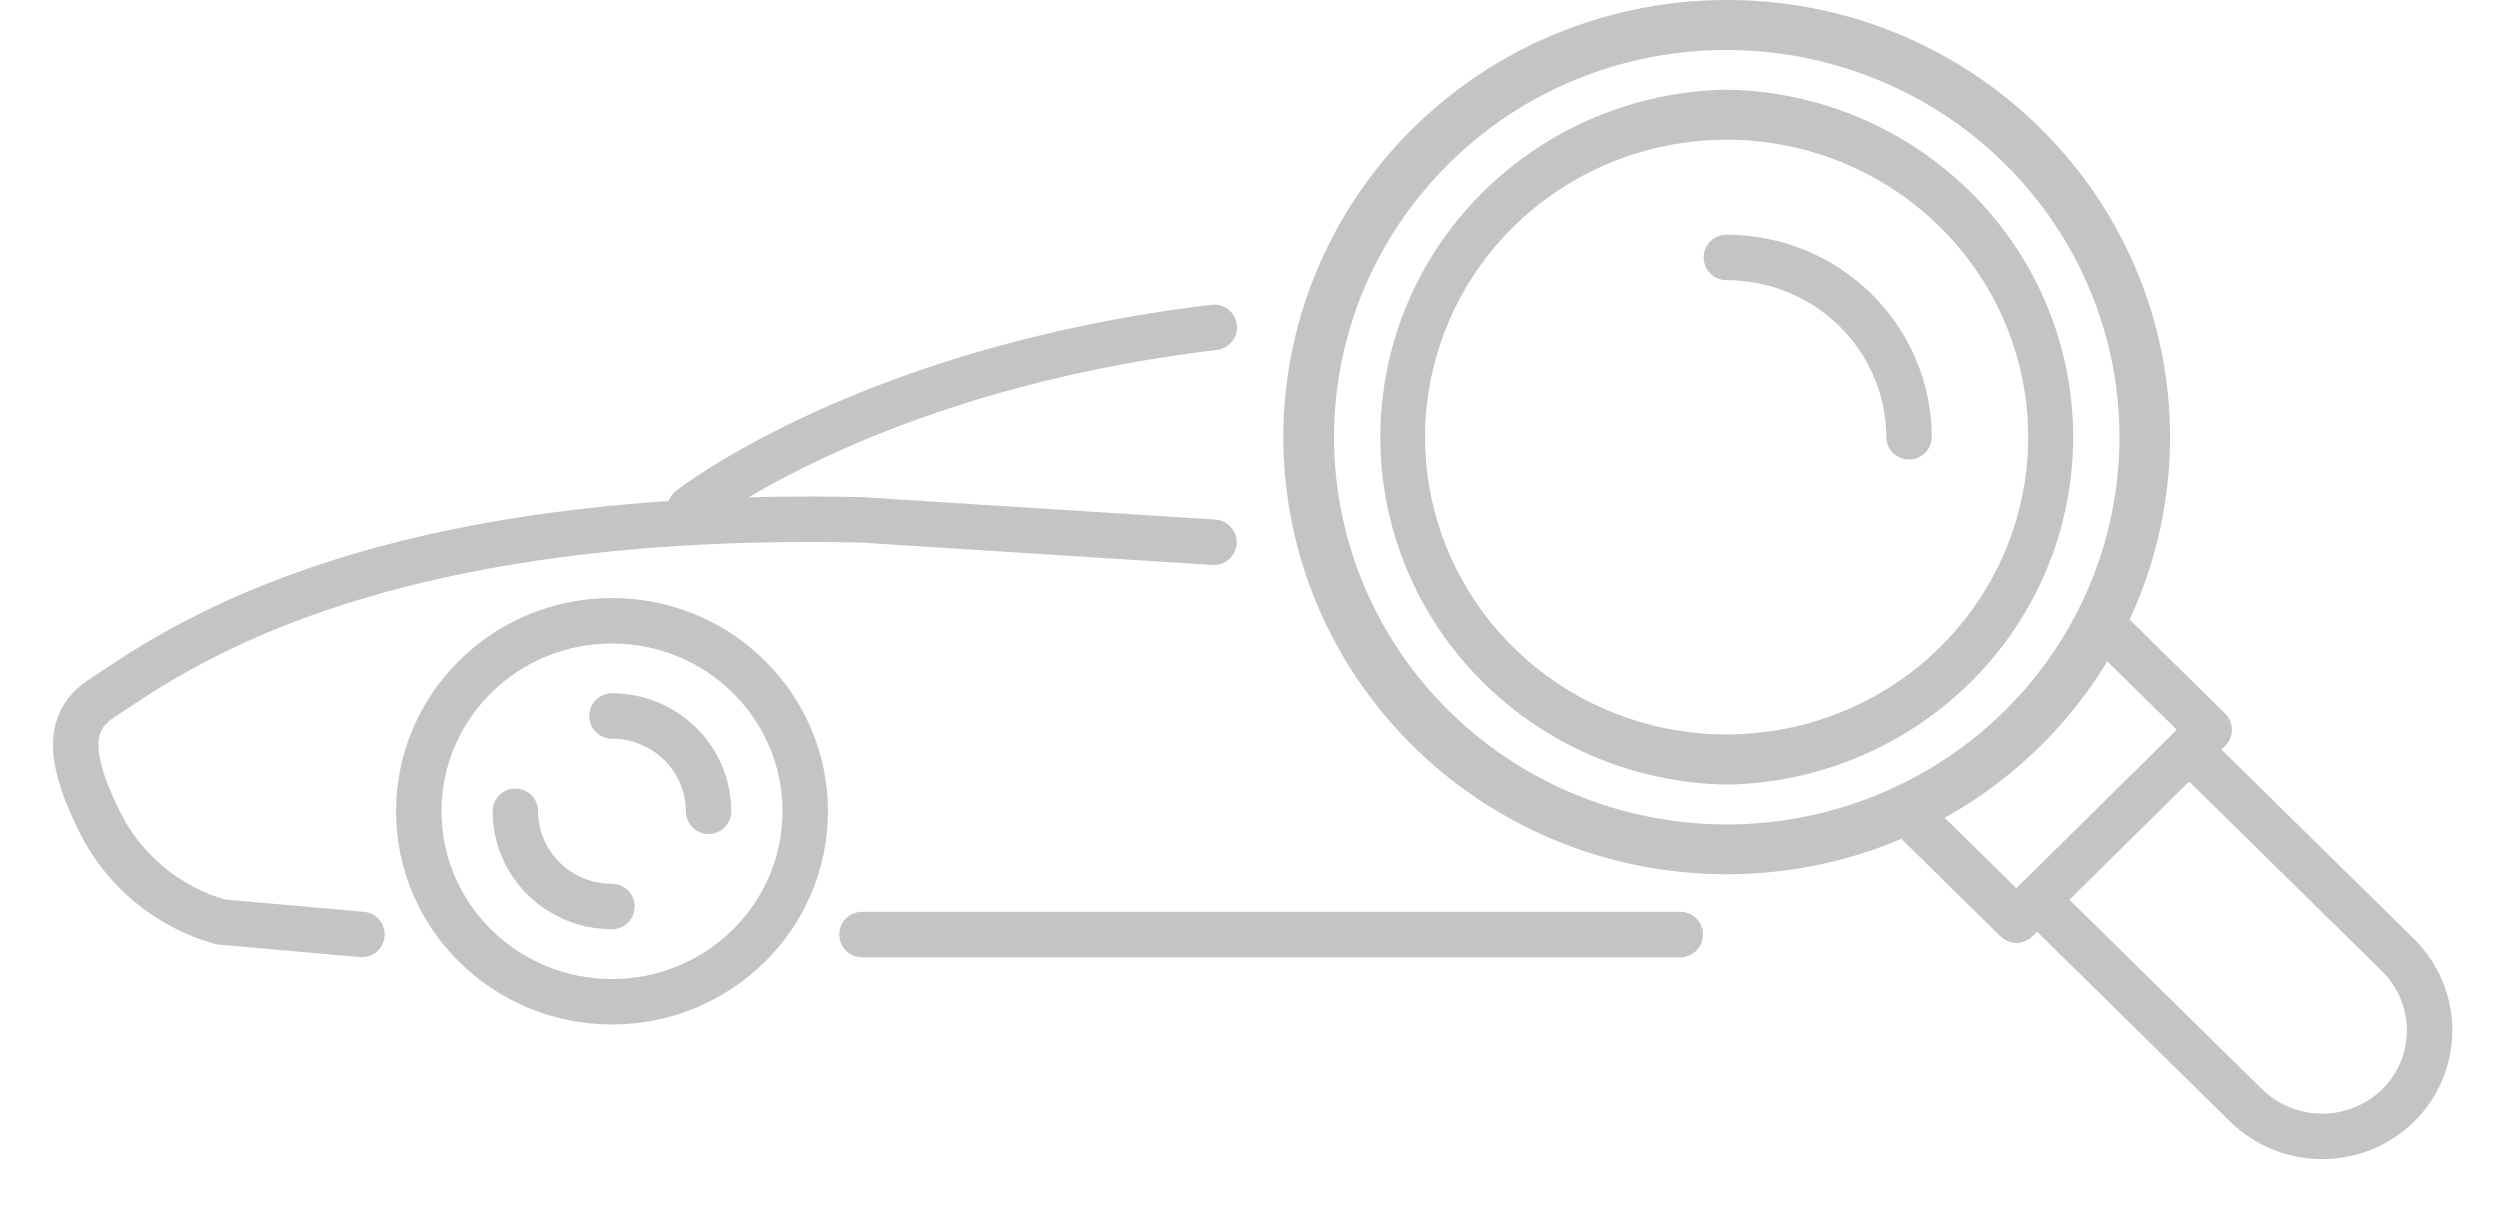
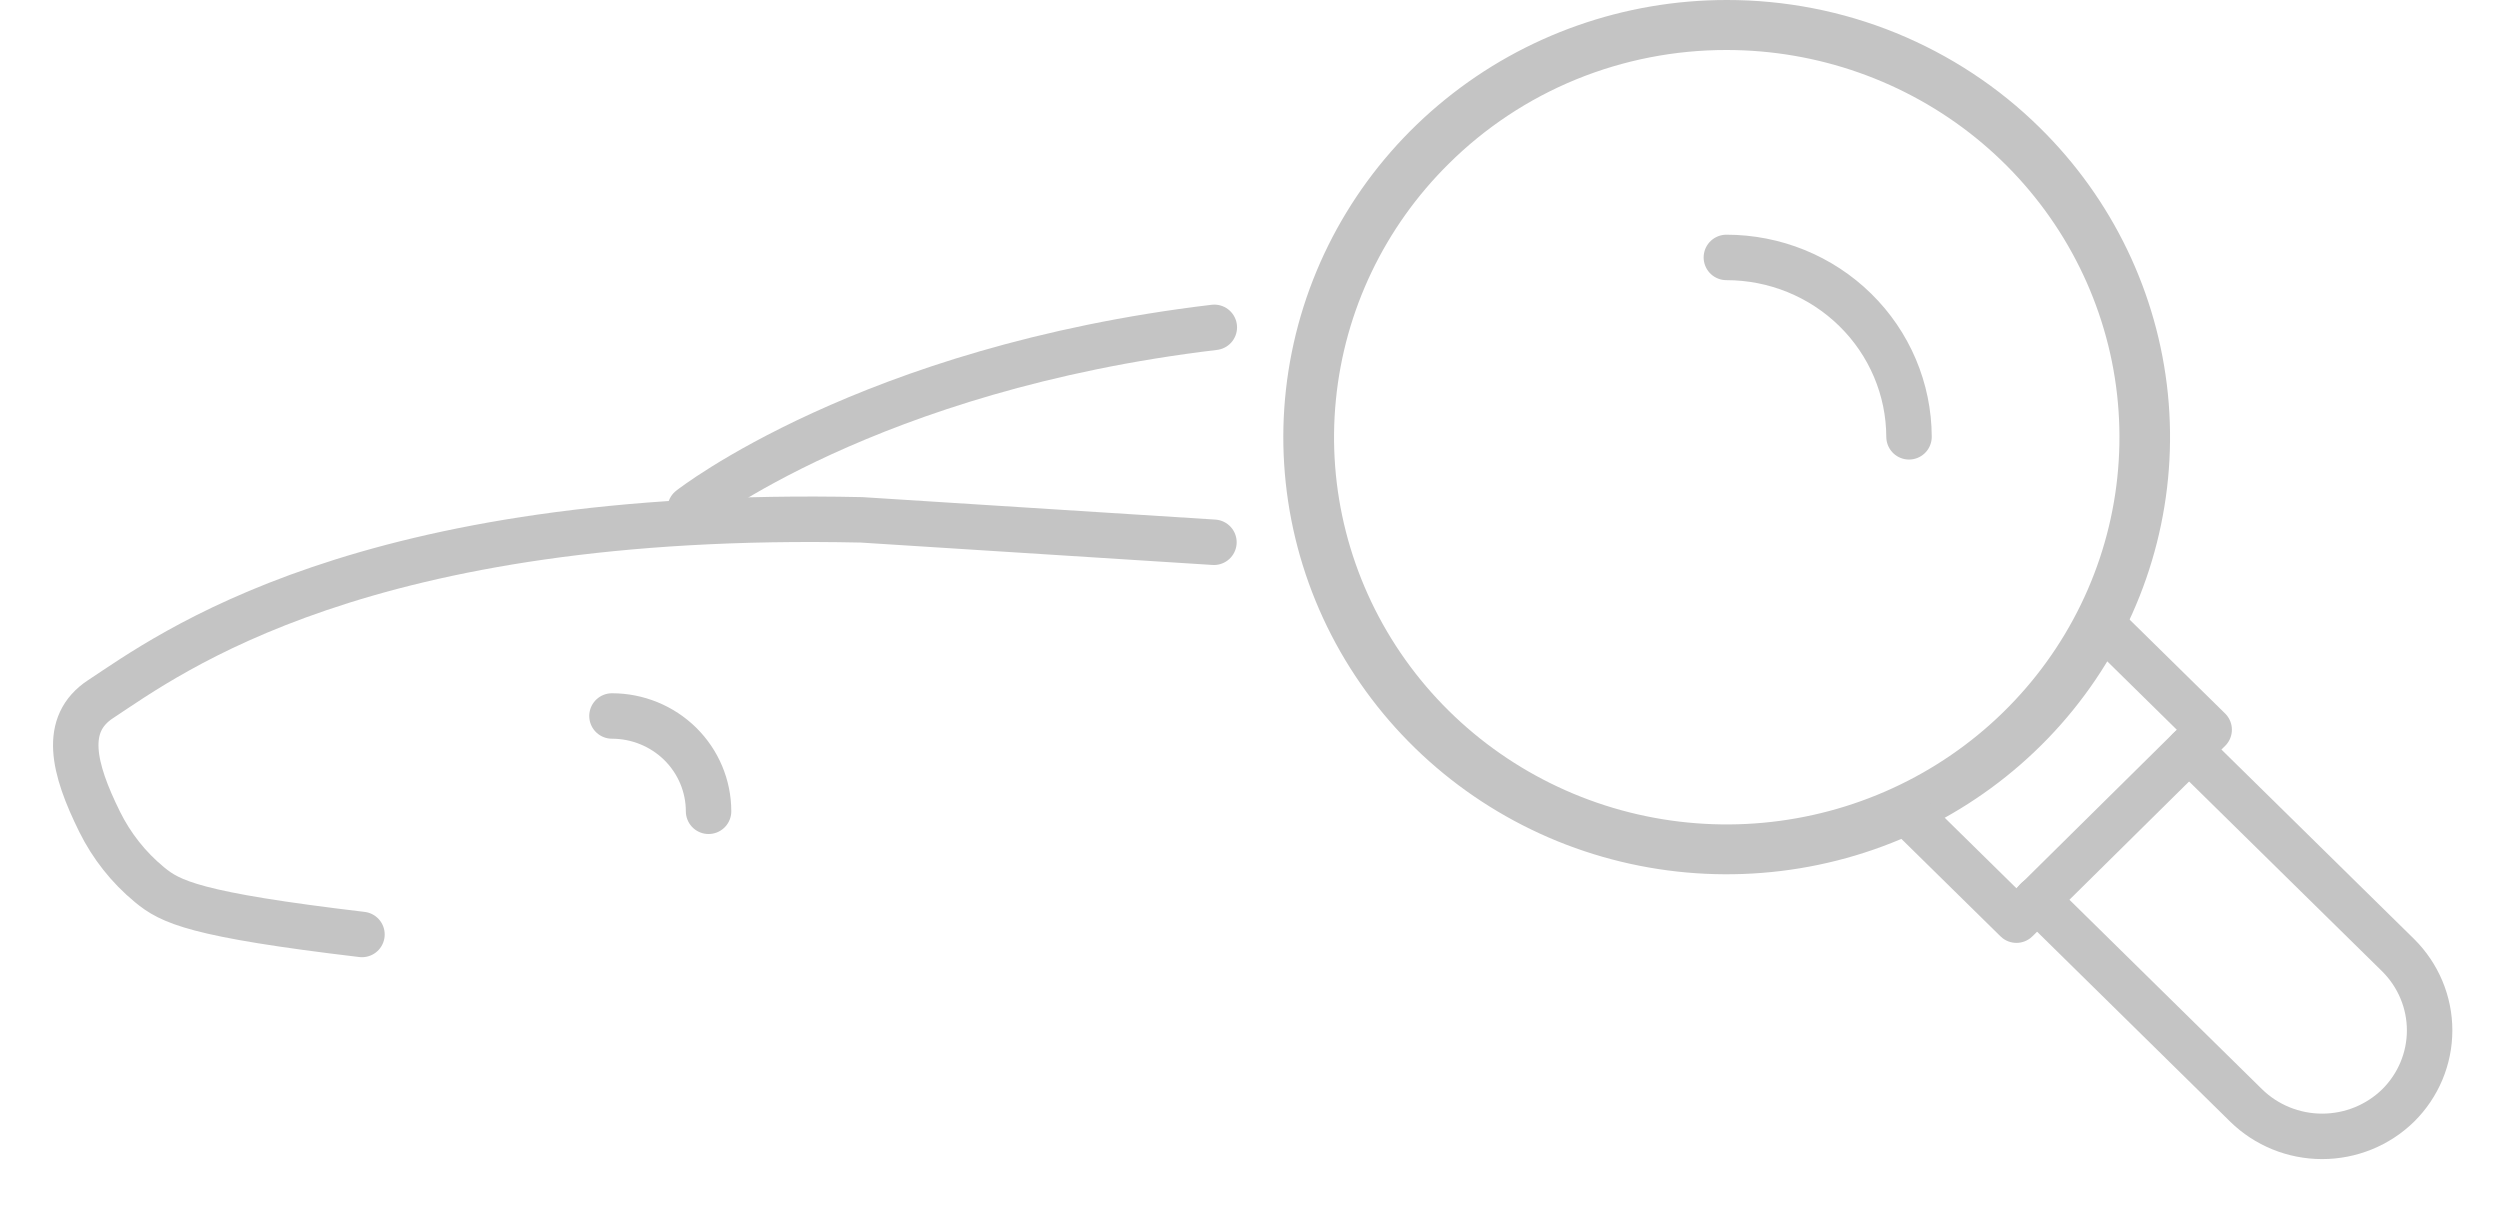
<svg xmlns="http://www.w3.org/2000/svg" width="33" height="16" viewBox="0 0 33 16" fill="none">
  <path d="M22.792 5.645e-06V0.66C23.991 0.66 25.153 1.07 26.08 1.819C27.007 2.569 27.642 3.612 27.877 4.772C28.111 5.931 27.931 7.135 27.366 8.178C26.802 9.221 25.888 10.039 24.78 10.492C23.673 10.945 22.441 11.006 21.293 10.664C20.145 10.322 19.153 9.598 18.486 8.616C17.819 7.633 17.517 6.453 17.634 5.276C17.75 4.1 18.276 2.999 19.123 2.162C19.603 1.685 20.175 1.306 20.805 1.048C21.434 0.791 22.11 0.659 22.792 0.66V5.645e-06ZM22.792 5.645e-06C21.438 9.8937e-05 20.125 0.463 19.079 1.311C18.032 2.158 17.316 3.337 17.052 4.647C16.788 5.956 16.993 7.316 17.632 8.493C18.271 9.67 19.305 10.592 20.556 11.103C21.808 11.613 23.2 11.679 24.495 11.291C25.791 10.902 26.91 10.083 27.661 8.972C28.412 7.861 28.75 6.527 28.616 5.199C28.482 3.87 27.884 2.628 26.925 1.685C26.383 1.15 25.738 0.726 25.029 0.436C24.32 0.147 23.559 -0.001 22.792 5.645e-06Z" fill="#C4C4C4" class="h-sub-nav__link-img-path-reverse" />
-   <path d="M22.793 1.844C23.714 1.845 24.606 2.16 25.317 2.736C26.029 3.312 26.516 4.113 26.696 5.004C26.876 5.894 26.737 6.818 26.303 7.619C25.869 8.42 25.167 9.048 24.317 9.395C23.466 9.743 22.52 9.79 21.638 9.527C20.757 9.264 19.995 8.708 19.483 7.953C18.971 7.199 18.74 6.292 18.829 5.389C18.919 4.485 19.323 3.64 19.973 2.997C20.343 2.632 20.783 2.342 21.267 2.144C21.75 1.946 22.269 1.845 22.793 1.844ZM22.793 1.184C21.573 1.204 20.41 1.697 19.555 2.555C18.699 3.412 18.22 4.567 18.22 5.77C18.22 6.973 18.699 8.128 19.555 8.986C20.41 9.844 21.573 10.336 22.793 10.357C24.013 10.336 25.176 9.844 26.031 8.986C26.887 8.128 27.366 6.973 27.366 5.77C27.366 4.567 26.887 3.412 26.031 2.555C25.176 1.697 24.013 1.204 22.793 1.184Z" fill="#C4C4C4" class="h-sub-nav__link-img-path-reverse" />
  <path d="M22.788 3.398C23.426 3.398 24.038 3.647 24.49 4.091C24.942 4.535 25.197 5.137 25.199 5.766" stroke="#C4C4C4" stroke-width="0.6" stroke-miterlimit="10" stroke-linecap="round" />
  <path d="M27.78 8.274L29.161 9.632L26.617 12.146L25.236 10.788" stroke="#C4C4C4" stroke-width="0.6" stroke-linecap="round" stroke-linejoin="round" />
  <path d="M28.896 9.895L31.657 12.61C31.922 12.874 32.071 13.23 32.071 13.601C32.071 13.972 31.922 14.328 31.657 14.591V14.591C31.39 14.853 31.029 15 30.652 15C30.276 15 29.915 14.853 29.648 14.591L26.887 11.875" stroke="#C4C4C4" stroke-width="0.6" stroke-linecap="round" stroke-linejoin="round" />
-   <path d="M8.078 13.223C9.487 13.223 10.629 12.097 10.629 10.709C10.629 9.32 9.487 8.194 8.078 8.194C6.67 8.194 5.528 9.32 5.528 10.709C5.528 12.097 6.67 13.223 8.078 13.223Z" stroke="#C4C4C4" stroke-width="0.6" stroke-linecap="round" stroke-linejoin="round" />
  <path d="M8.078 9.451C8.416 9.451 8.74 9.584 8.979 9.819C9.218 10.055 9.353 10.375 9.353 10.709" stroke="#C4C4C4" stroke-width="0.6" stroke-linecap="round" stroke-linejoin="round" />
-   <path d="M8.078 11.966C7.74 11.966 7.415 11.834 7.176 11.598C6.937 11.362 6.803 11.043 6.803 10.709" stroke="#C4C4C4" stroke-width="0.6" stroke-linecap="round" stroke-linejoin="round" />
-   <path d="M4.778 12.335L2.913 12.17C2.568 12.073 2.247 11.905 1.972 11.677C1.697 11.45 1.474 11.168 1.316 10.849C0.963 10.136 0.827 9.558 1.327 9.229C2.227 8.637 4.778 6.719 11.373 6.862L16.024 7.158" stroke="#C4C4C4" stroke-width="0.6" stroke-linecap="round" stroke-linejoin="round" />
+   <path d="M4.778 12.335C2.568 12.073 2.247 11.905 1.972 11.677C1.697 11.45 1.474 11.168 1.316 10.849C0.963 10.136 0.827 9.558 1.327 9.229C2.227 8.637 4.778 6.719 11.373 6.862L16.024 7.158" stroke="#C4C4C4" stroke-width="0.6" stroke-linecap="round" stroke-linejoin="round" />
  <path d="M9.11 6.714C9.11 6.714 11.46 4.865 16.029 4.321" stroke="#C4C4C4" stroke-width="0.6" stroke-linecap="round" stroke-linejoin="round" />
-   <path d="M11.378 12.336H22.18" stroke="#C4C4C4" stroke-width="0.6" stroke-linecap="round" stroke-linejoin="round" />
</svg>